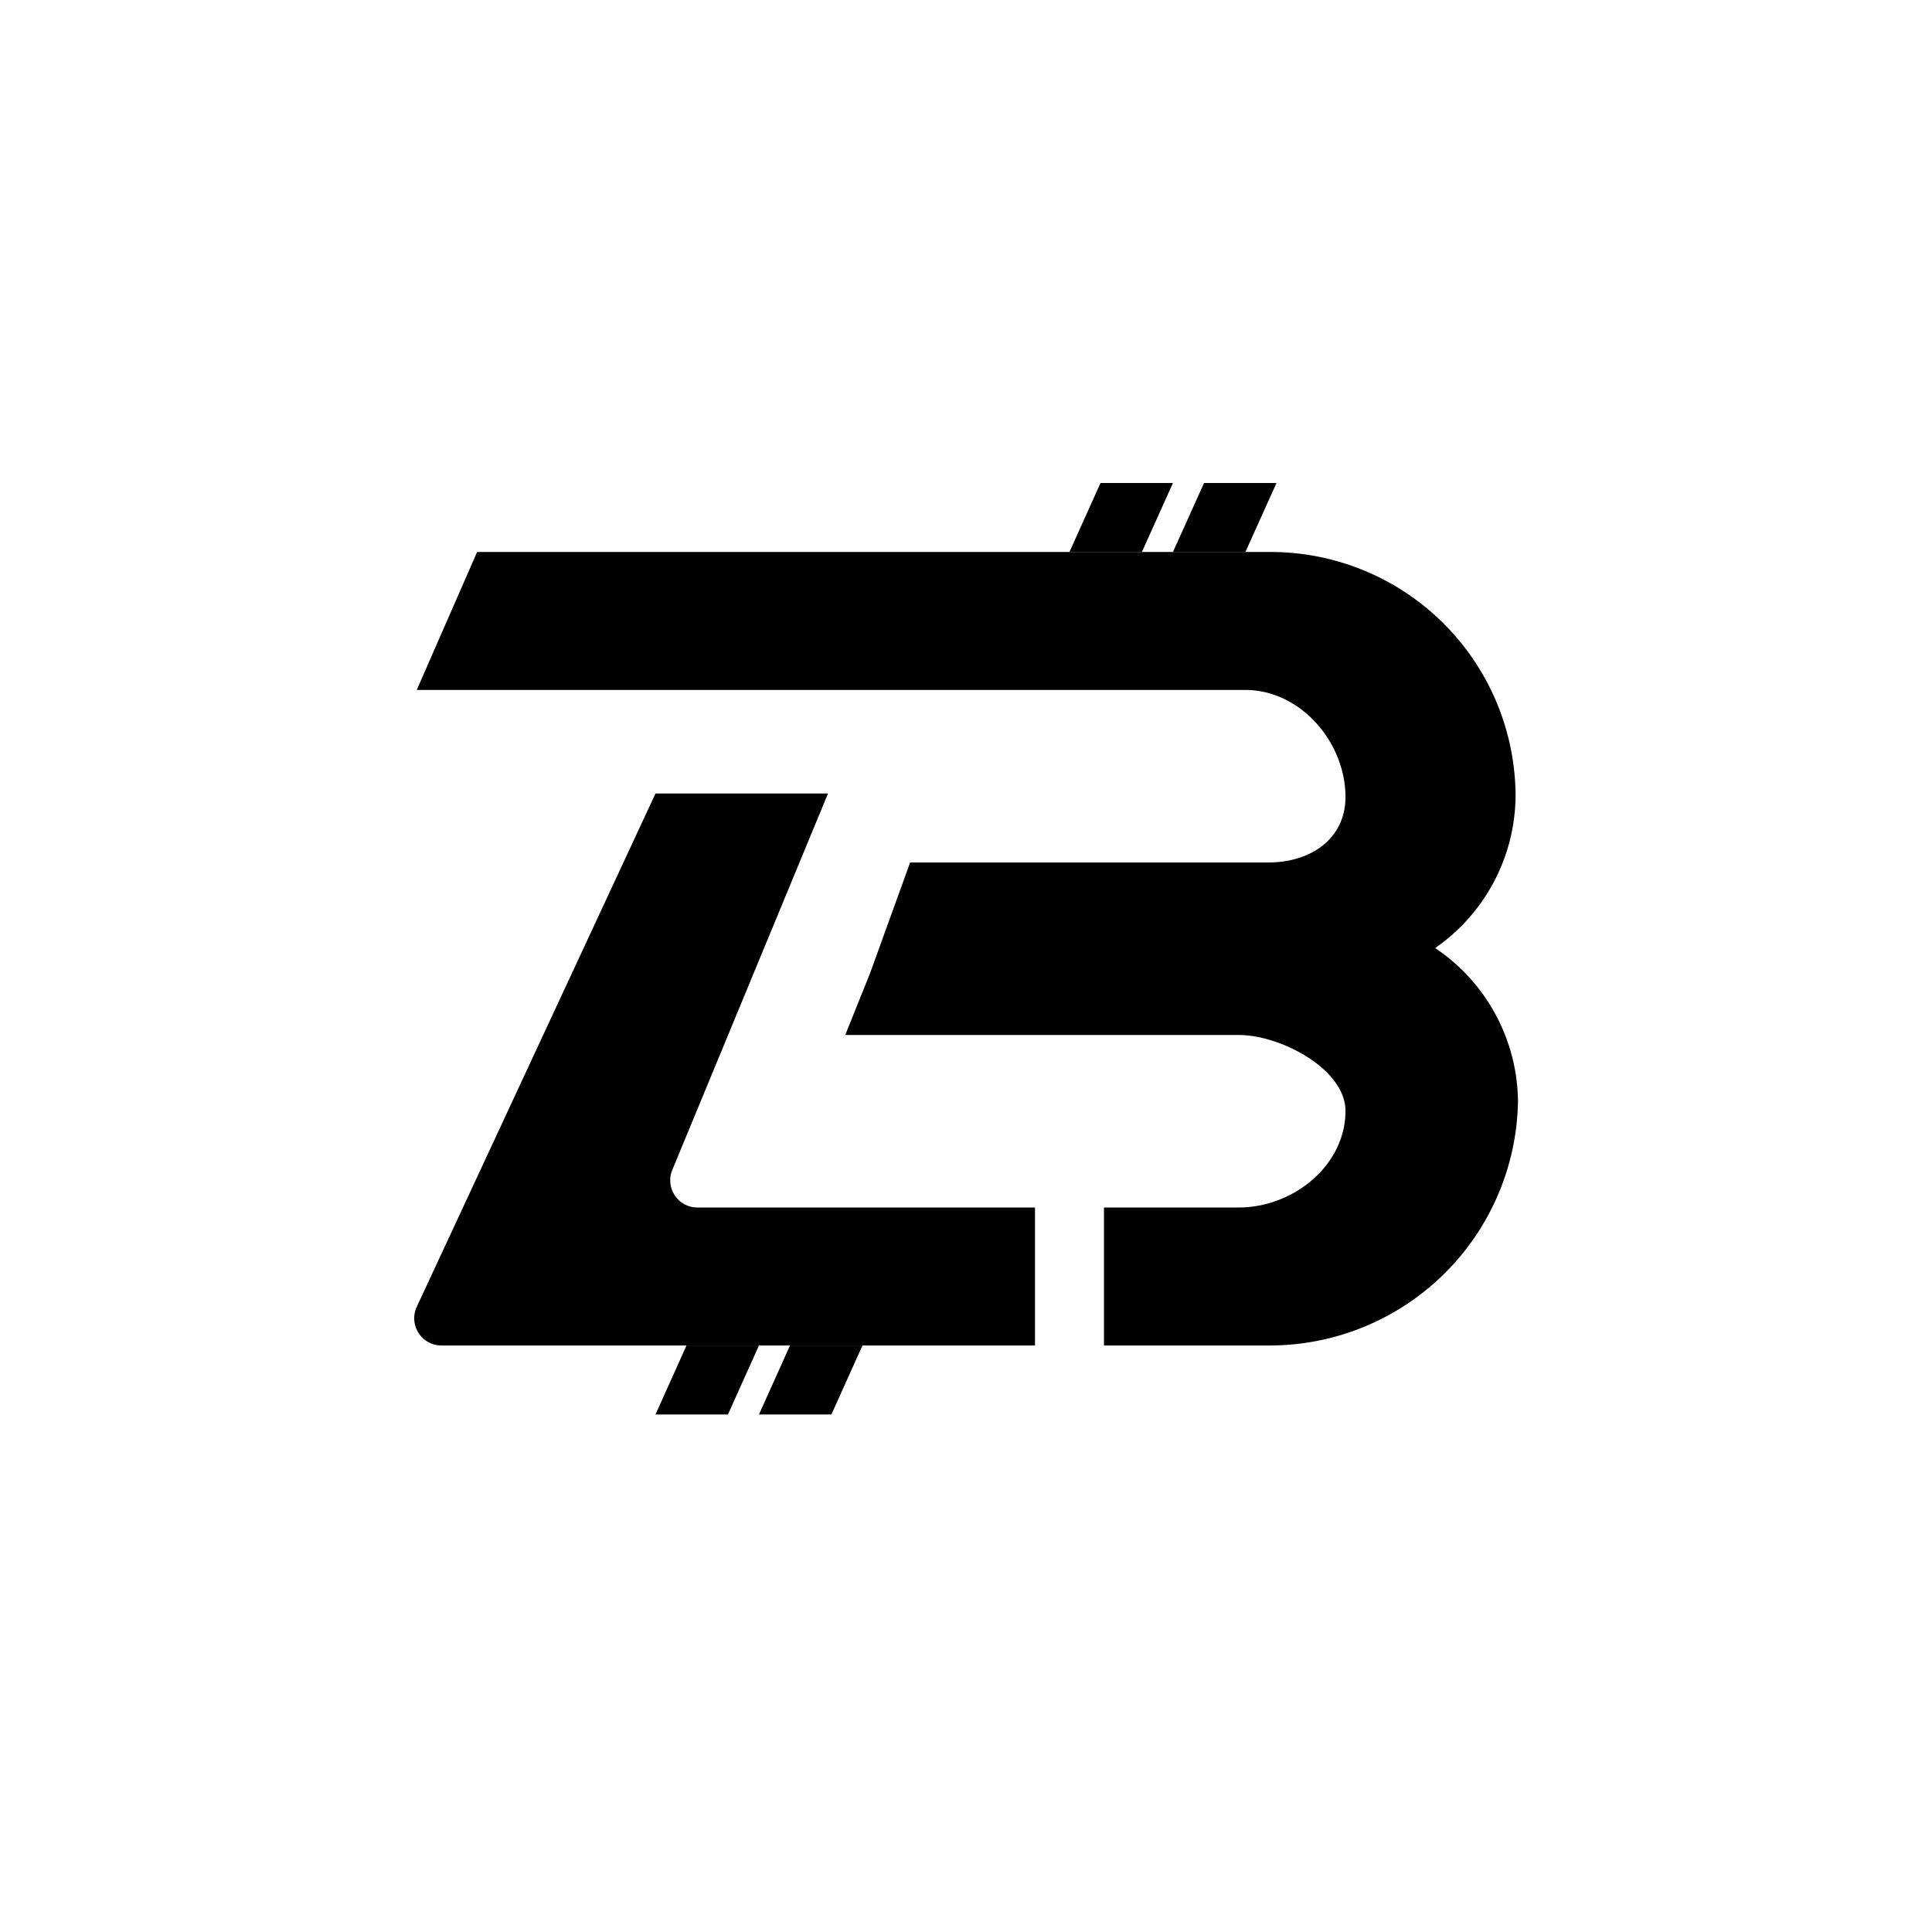
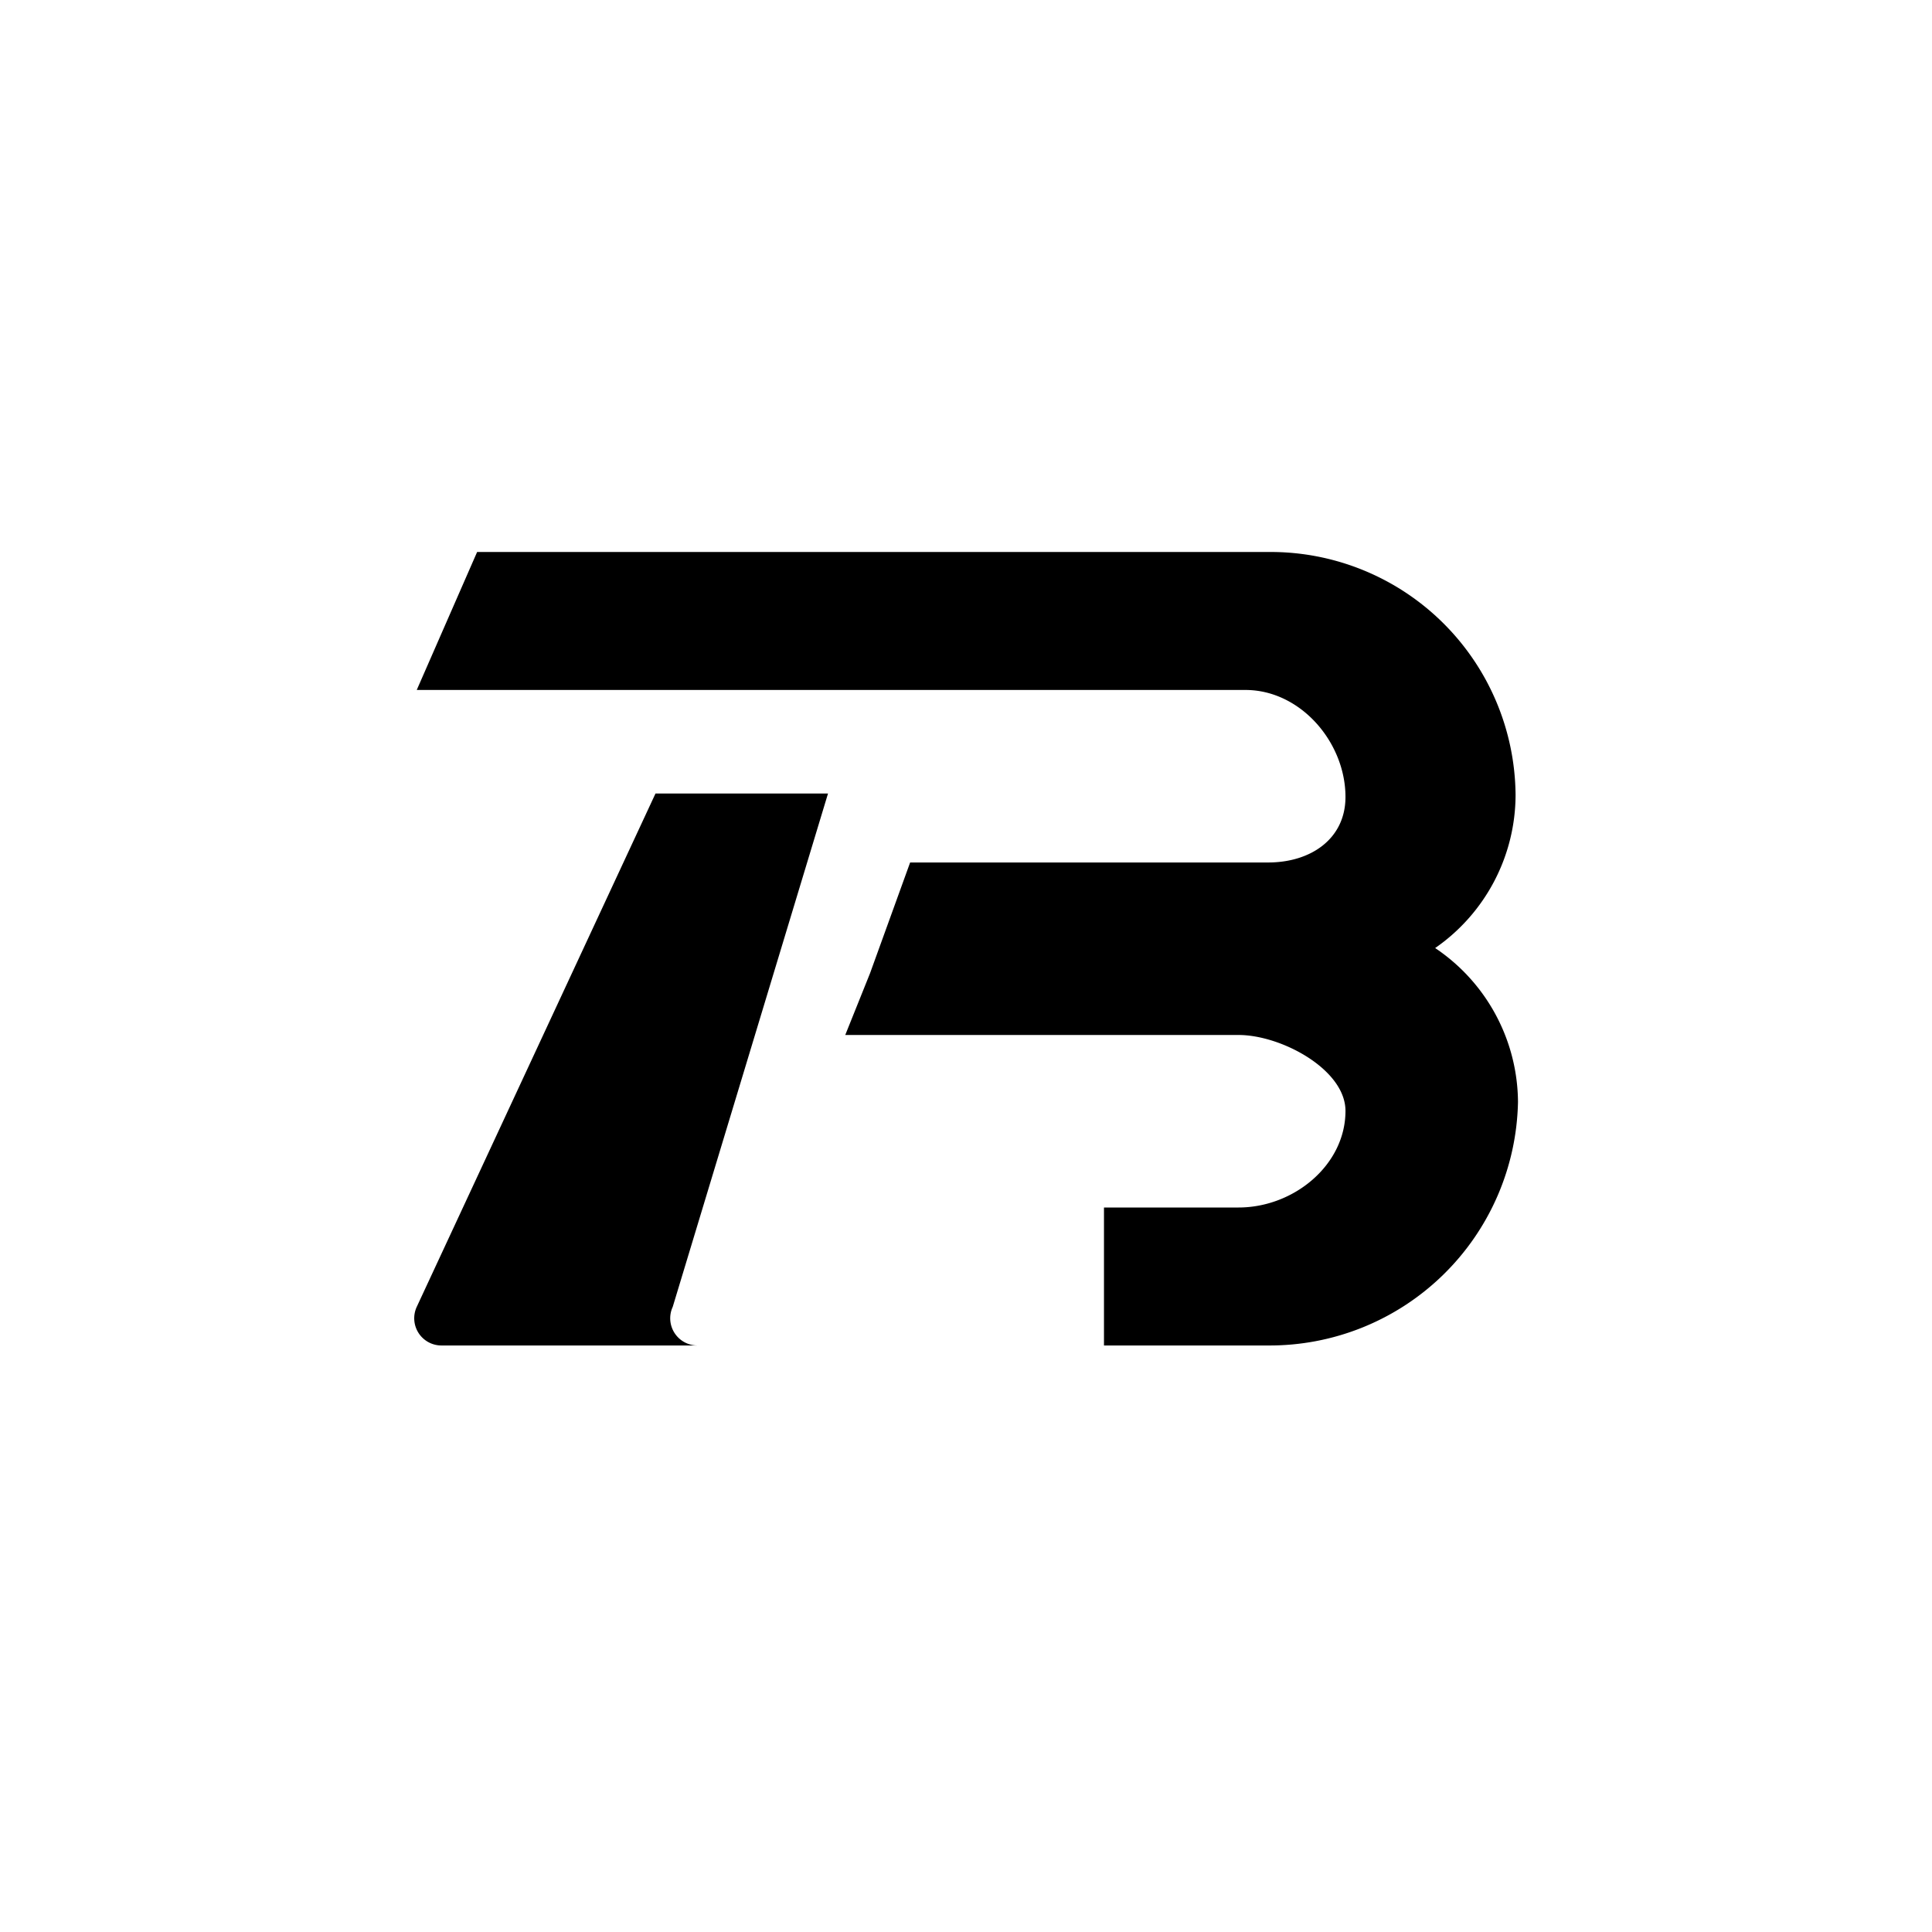
<svg xmlns="http://www.w3.org/2000/svg" width="800" height="800" viewBox="0 0 24 24">
  <path fill="currentColor" d="M5.923 6.857h9.84a3.043 3.043 0 0 1 3.064 3.017a2.32 2.32 0 0 1-.999 1.903a2.32 2.32 0 0 1 1.029 1.912a3.086 3.086 0 0 1-3.107 3.025h-2.036V15h1.672c.685 0 1.328-.527 1.328-1.2c0-.514-.797-.943-1.328-.943H10.5l.308-.767l.498-1.376h4.448c.531 0 .96-.295.96-.814c0-.677-.557-1.329-1.243-1.329H5.177l.75-1.714z" />
-   <path fill="currentColor" d="M13.671 6h.9l-.386.857h-.9zM8.528 16.714h.9l-.385.857h-.9zM14.957 6h.9l-.386.857h-.9zM9.814 16.714h.9l-.386.857h-.9z" />
-   <path fill="currentColor" d="M10.286 9.857H8.143l-2.966 6.377a.338.338 0 0 0 .309.48h7.371V15H8.67a.338.338 0 0 1-.313-.48z" />
+   <path fill="currentColor" d="M10.286 9.857H8.143l-2.966 6.377a.338.338 0 0 0 .309.48h7.371H8.67a.338.338 0 0 1-.313-.48z" />
</svg>